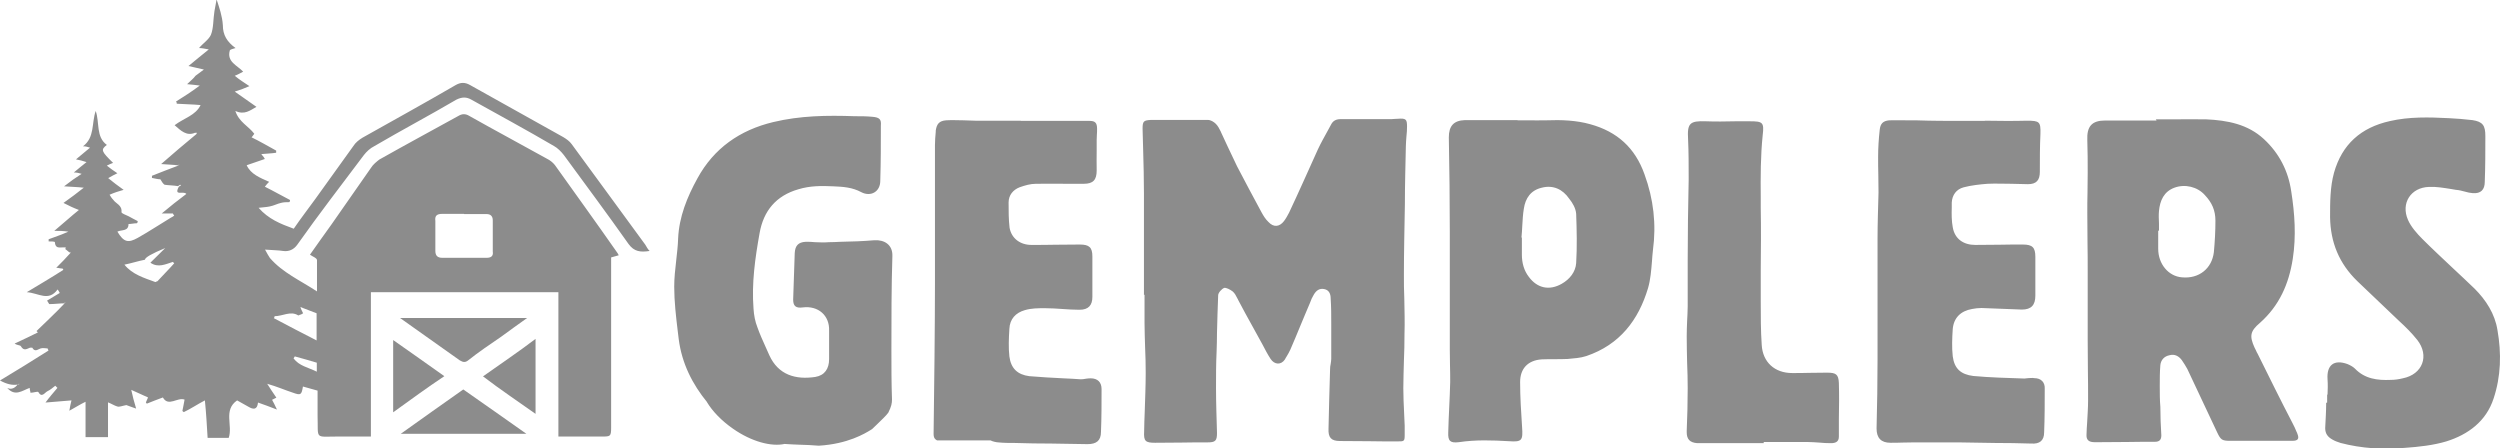
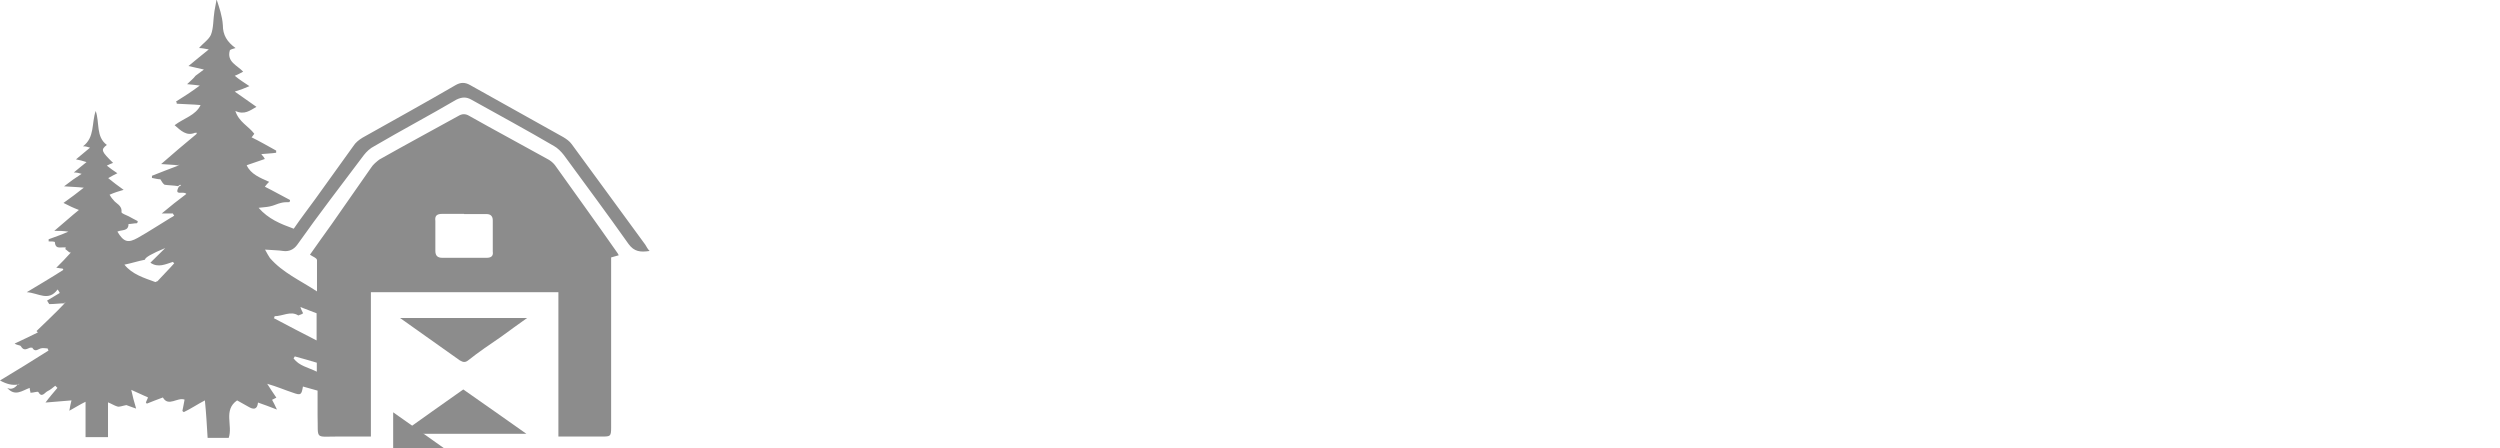
<svg xmlns="http://www.w3.org/2000/svg" id="a" data-name="Layer 1" viewBox="0 0 128 22.96">
-   <rect width="128" height="22.95" fill="none" />
-   <rect width="128" height="22.95" fill="none" />
  <g>
    <path d="m.9,19.69q-.4.07-.9-.21c.83-.5,1.65-1,2.48-1.53,0-.04-.04-.07-.04-.11-.11,0-.25-.04-.36,0-.14.04-.29.21-.43-.04h-.11c-.18.07-.32.18-.47-.07-.04-.07-.18-.04-.32-.14.4-.18.75-.36,1.19-.57-.07-.07-.11-.11-.07-.07.47-.46.97-.92,1.44-1.42l.04-.04h-.04v.04c-.25,0-.5.04-.79.04-.04-.07-.07-.11-.11-.18.22-.14.43-.25.65-.39-.04-.07-.07-.14-.11-.18-.47.64-.97.18-1.58.14.65-.39,1.26-.75,1.87-1.14,0-.04-.04-.07-.04-.07-.11,0-.22-.04-.32-.04.25-.25.5-.5.72-.75v-.07l-.04.04c-.07-.07-.14-.11-.22-.18,0-.04.04-.04.04-.07-.21-.07-.54.14-.57-.28,0-.04-.21-.04-.32-.04v-.11c.29-.11.61-.21,1.01-.39-.29-.04-.43-.04-.72-.04.47-.39.86-.75,1.26-1.07-.29-.11-.5-.21-.79-.36.4-.28.68-.5,1.04-.78-.36-.04-.61-.04-1.01-.07.32-.25.57-.43.9-.64-.14-.04-.25-.07-.4-.07.22-.18.43-.36.65-.53-.22-.07-.36-.11-.54-.14.25-.21.47-.39.72-.6-.14-.04-.21-.07-.36-.07.61-.46.43-1.17.65-1.81.21.6,0,1.32.57,1.74-.32.25-.29.32.32.92-.11.04-.18.07-.32.14.18.14.32.25.54.39-.14.07-.29.14-.47.25.25.21.5.39.79.6-.25.07-.47.14-.72.25.04.07.11.18.18.25.14.21.47.28.43.64,0,.07.22.14.36.21.14.07.32.18.47.25,0,.04,0,.07-.04.11-.14,0-.29.04-.43.04,0,.39-.36.28-.57.39.32.53.54.6,1.04.32.57-.32,1.11-.68,1.69-1.03.07-.04.14-.07.18-.11-.04-.04-.04-.07-.07-.11h-.57c.43-.36.83-.68,1.26-1-.14-.18-.65.14-.39-.36.03-.04.07-.04.11-.07,0,0,0-.04-.04-.04-.04.04-.07.04-.11.07-.22-.04-.47-.04-.68-.07-.07-.04-.14-.14-.22-.28-.11,0-.29-.04-.43-.07v-.11c.47-.18.9-.36,1.37-.53l.03-.04h-.03v.04c-.29-.04-.54-.04-.9-.07.61-.53,1.19-1.03,1.8-1.53,0-.04.04-.04.04-.07h-.11c-.43.18-.72-.11-1.04-.39.47-.36,1.08-.5,1.33-1.03-.4-.04-.79-.04-1.22-.07,0-.04,0-.07-.04-.11.4-.25.79-.5,1.22-.82-.25-.04-.4-.04-.65-.07.18-.18.32-.28.43-.43.14-.11.29-.21.43-.32-.29-.07-.5-.11-.79-.18.4-.32.68-.57,1.04-.85-.22-.04-.36-.07-.5-.07.21-.25.5-.43.61-.68.14-.36.11-.78.18-1.21.04-.21.07-.39.11-.6.14.43.29.85.32,1.32,0,.5.21.85.65,1.17-.14.04-.25.07-.29.11-.18.6.39.78.68,1.1-.14.07-.25.14-.43.21.25.21.5.36.75.53-.25.11-.43.18-.75.28.39.28.75.53,1.11.78-.32.18-.61.43-1.08.21.18.57.68.78.97,1.17-.04.04-.07.11-.14.18.43.21.86.46,1.26.68v.11c-.25.04-.47.04-.76.07.04.07.11.11.18.25-.32.11-.61.21-.93.32.21.46.68.64,1.15.85-.07.07-.14.14-.22.25.43.21.86.46,1.29.68,0,.04,0,.07-.04.11-.14,0-.29,0-.43.04-.18.04-.36.14-.57.18-.18.04-.36.04-.57.07.5.57,1.11.82,1.8,1.07.36-.53.75-1.03,1.11-1.53.65-.89,1.29-1.81,1.94-2.7.11-.18.29-.32.47-.43,1.58-.89,3.2-1.78,4.78-2.7.25-.14.47-.14.72,0,1.58.89,3.2,1.78,4.78,2.67.18.11.32.21.43.36,1.26,1.71,2.52,3.45,3.77,5.15.07.11.11.21.22.32-.47.07-.79.04-1.08-.36-1.08-1.53-2.19-3.02-3.31-4.55-.14-.18-.32-.36-.5-.46-1.4-.82-2.84-1.6-4.24-2.38-.25-.14-.47-.14-.76,0-1.4.82-2.8,1.56-4.2,2.38-.22.11-.4.28-.54.46-1.15,1.53-2.3,3.02-3.41,4.59-.18.25-.43.36-.72.32-.25-.04-.54-.04-.93-.07.11.21.18.32.25.43.65.75,1.54,1.14,2.41,1.71v-1.6c0-.11-.22-.18-.36-.28.36-.5.72-1.03,1.11-1.56.68-.96,1.33-1.92,2.01-2.88.11-.18.29-.32.43-.43,1.33-.75,2.7-1.49,4.06-2.24.18-.11.36-.11.54,0,1.33.75,2.66,1.46,3.99,2.2.14.07.29.18.4.32,1.04,1.46,2.12,2.95,3.16,4.44.04.04.07.11.11.18-.14.04-.25.07-.39.11v8.71c0,.46-.04.46-.47.46h-2.23v-7.39h-9.6v7.39h-1.65c-1.26,0-1.04.18-1.08-1.07v-1.28c-.25-.07-.5-.14-.75-.21-.07.43-.11.46-.5.32-.43-.14-.83-.32-1.33-.46.14.21.29.46.47.71-.07.04-.14.07-.22.11.07.14.14.25.25.5-.36-.14-.65-.25-.97-.36-.04.39-.25.36-.5.21-.18-.11-.39-.21-.57-.32-.72.5-.21,1.28-.43,1.92h-1.08c-.04-.64-.07-1.24-.14-1.92-.4.21-.72.43-1.08.6-.04-.04-.07-.04-.07-.07.04-.18.07-.36.11-.57-.36-.14-.83.39-1.11-.11-.29.11-.57.21-.83.32,0-.04-.04-.04-.04-.07.04-.07.07-.18.11-.25-.29-.14-.57-.25-.86-.39.07.32.14.6.25.96-.21-.07-.39-.14-.5-.18-.22.04-.36.11-.47.07-.14-.04-.29-.14-.47-.21v1.78h-1.15v-1.81c-.29.14-.5.28-.83.46.04-.25.07-.36.11-.53-.47.04-.9.07-1.33.11.18-.25.4-.5.61-.75-.04-.04-.07-.07-.11-.11-.14.11-.25.21-.4.28-.14.07-.29.36-.47.04-.04-.04-.25.04-.4.04,0-.07-.04-.14-.04-.25-.39.14-.75.46-1.15,0,.22.11.4,0,.54-.18h.07v-.04s-.04.04-.07.04Zm22.86-8.74h-1.11c-.25,0-.4.07-.36.36v1.53c0,.25.11.36.36.36h2.26c.21,0,.36-.07.32-.32v-1.6c0-.21-.11-.32-.32-.32h-1.15Zm-16.35,2.35c-.36.07-.68.18-1.04.25.4.5,1.01.68,1.58.89.04,0,.07-.04.11-.04.29-.32.58-.6.86-.92t-.07-.07c-.36.11-.75.32-1.15.04.25-.25.5-.5.76-.75q-1.04.43-1.04.6Zm6.65,2.88s0,.07-.04.11c.72.39,1.44.75,2.19,1.14v-1.39c-.29-.11-.54-.21-.83-.32.04.14.11.25.14.32-.07.04-.11.07-.14.07s-.07.04-.11.04c-.39-.25-.79.04-1.22.04Zm1.04,2.06s-.04.07-.07.11c.29.39.75.46,1.19.68v-.46c-.36-.11-.72-.21-1.12-.32Z" fill="#8c8c8c" />
    <path d="m23.72,19.94c1.08.75,2.12,1.49,3.23,2.27h-6.43c1.08-.78,2.16-1.53,3.2-2.27Z" fill="#8c8c8c" />
    <path d="m20.48,16.28h6.51c-.5.36-.9.64-1.33.96-.57.39-1.15.78-1.69,1.21-.14.11-.25.11-.43,0-1.01-.71-2.01-1.42-3.06-2.17Z" fill="#8c8c8c" />
-     <path d="m27.42,21.19c-.9-.64-1.8-1.24-2.69-1.92.9-.64,1.8-1.24,2.69-1.92v3.84Z" fill="#8c8c8c" />
-     <path d="m20.13,21.11v-3.7c.9.64,1.73,1.21,2.62,1.85-.9.6-1.73,1.21-2.62,1.85Z" fill="#8c8c8c" />
-     <path d="m36.21,20.6c-.76-.93-1.3-1.99-1.46-3.24-.02-.14-.03-.27-.05-.41h0c-.09-.75-.18-1.52-.18-2.27,0-.45.05-.89.1-1.33.04-.38.09-.76.1-1.14.05-1.11.46-2.12.99-3.08.84-1.54,2.17-2.47,3.88-2.88,1.38-.33,2.75-.35,4.16-.3h0c.31,0,.61,0,.92.03.36.03.46.13.43.45,0,.93,0,1.87-.03,2.83,0,.56-.49.83-.97.58-.46-.25-.94-.28-1.43-.3-.61-.03-1.2-.03-1.79.15-1.15.33-1.79,1.11-1.99,2.25-.23,1.29-.41,2.55-.31,3.86.02.33.08.66.2.96.12.34.26.65.4.96.07.16.14.31.21.47.46,1.01,1.35,1.26,2.35,1.11.49-.08.71-.43.71-.91v-1.46c.03-.78-.56-1.29-1.35-1.19-.36.05-.49-.08-.49-.4.01-.39.03-.79.04-1.19.01-.4.03-.79.04-1.19.02-.38.18-.56.56-.58.16,0,.32,0,.48.02h0c.24.01.47.02.71,0,.19,0,.39-.01.59-.02h0c.58-.01,1.16-.03,1.74-.08.51-.03.94.23.92.81-.05,1.59-.05,3.2-.05,4.79,0,.86,0,1.72.03,2.55,0,.2-.03.36-.19.68-.1.14-.36.39-.59.61h0c-.1.09-.18.17-.25.24-.02,0-.04.02-.07.04h0s0,0,0,0h0c-.28.17-1.15.71-2.65.8-.32-.03-.64-.04-.96-.05-.26-.01-.53-.02-.79-.04-.68.15-1.7-.12-2.64-.78-.59-.41-1.05-.89-1.34-1.37Zm22.36-5.54v-.02s0,.02,0,.02Zm0-.02v-5.15c0-.74-.02-1.46-.04-2.19h0c-.01-.37-.02-.74-.03-1.11,0-.38.05-.43.43-.45h2.91c.15,0,.31.1.41.2.11.11.18.25.25.39h0s.02.04.03.07c.11.24.22.47.33.71h0c.16.34.32.68.48,1.01h0c.41.78.82,1.56,1.25,2.35.1.18.2.35.36.5.26.28.56.25.79-.05.1-.13.18-.28.26-.43h0c.51-1.08.99-2.17,1.48-3.25h0c.15-.32.32-.62.49-.93h0c.06-.11.12-.22.18-.33.1-.2.26-.28.49-.28h2.5c.08,0,.16,0,.24-.01.07,0,.14-.01.2-.01.41-.03.46.03.46.4,0,.16-.01.33-.03.5h0c-.01.17-.03.34-.03.5h0c-.02.98-.05,1.97-.05,2.98-.02,1.21-.05,2.42-.05,3.61,0,.4,0,.81.02,1.21.01.61.03,1.21.01,1.82,0,.47-.01.93-.03,1.39h0c-.01.46-.03.92-.03,1.39,0,.41.02.83.04,1.25h0c.01.22.02.44.03.67v.45c0,.35-.02.35-.38.35-.48,0-.96,0-1.45-.01h0c-.49,0-.98-.01-1.48-.01-.46,0-.61-.18-.59-.63.02-1.01.05-2.02.08-3.05,0-.09.01-.18.03-.26h0c.01-.09.03-.18.03-.26v-1.79c0-.43,0-.88-.03-1.31,0-.23-.08-.43-.33-.48-.25-.05-.41.08-.53.28-.08.13-.15.28-.2.43-.17.39-.33.79-.5,1.19h0c-.16.4-.33.79-.5,1.19-.06.13-.12.24-.2.37-.03.05-.06.09-.08.14-.2.3-.54.28-.74-.03-.15-.23-.28-.48-.41-.73h0c-.16-.3-.32-.59-.49-.89h0s0,0,0,0c-.26-.46-.51-.93-.76-1.4,0-.02-.02-.04-.03-.06-.07-.14-.14-.28-.25-.37-.13-.1-.33-.2-.43-.18-.13.05-.31.25-.31.38-.03.64-.04,1.28-.06,1.92h0c0,.32-.01.64-.02.96-.03.63-.03,1.24-.03,1.87,0,.76.03,1.54.05,2.3,0,.4-.08.48-.49.48-.45,0-.89,0-1.34.01h0c-.45,0-.89.01-1.34.01-.49,0-.59-.08-.56-.58,0-.34.02-.68.03-1.01.02-.66.05-1.32.05-1.99,0-.43-.01-.86-.03-1.29h0c-.01-.42-.03-.84-.03-1.26v-1.46s-.02.02-.03.03Zm51.8-8.93c.29,0,.58,0,.87,0,.58,0,1.15-.01,1.71,0,1.1.05,2.14.25,2.96,1.01.79.73,1.25,1.64,1.4,2.67.18,1.14.26,2.3.08,3.46-.2,1.29-.69,2.4-1.68,3.28-.51.43-.54.68-.28,1.26.03.05.05.11.08.16.02.06.05.11.08.16.59,1.19,1.17,2.37,1.79,3.56.08.14.14.29.2.43.02.04.04.08.05.12.1.25.02.35-.26.35h-3.19c-.41,0-.48-.05-.66-.43l-1.53-3.25c-.08-.15-.18-.3-.28-.45h0c-.15-.2-.36-.33-.64-.25-.25.05-.43.23-.46.5-.03.35-.03.73-.03,1.08s0,.71.03,1.06c0,.48.02.98.05,1.46,0,.23-.1.33-.33.33-.47,0-.95,0-1.43.01-.48,0-.96.01-1.43.01h-.23c-.31,0-.43-.13-.41-.4,0-.19.02-.39.03-.58.02-.39.05-.77.05-1.16,0-.52,0-1.03-.01-1.55,0-.52-.01-1.03-.01-1.55v-3.48c0-.5,0-1.01-.01-1.51,0-.5-.01-1.01-.01-1.51,0-.34,0-.69.01-1.03,0-.35.01-.69.01-1.03,0-.56,0-1.11-.02-1.66-.03-.71.23-1.01.92-1.01h2.65c-.05,0-.05-.03-.05-.05Zm.18,5.7h-.05v.93c0,.78.53,1.41,1.22,1.46.87.08,1.53-.45,1.63-1.29.05-.53.08-1.08.08-1.61s-.18-.93-.54-1.31c-.38-.43-1.02-.58-1.56-.38-.54.2-.74.66-.79,1.19-.02.2-.01.42,0,.65h0c0,.12,0,.24,0,.36Zm-32.85-5.65c.16,0,.32,0,.49,0,.33,0,.67.01.99,0,.76-.03,1.53,0,2.24.2,1.38.38,2.3,1.21,2.78,2.57.46,1.26.61,2.55.43,3.88-.02.2-.04.39-.05.58h0c-.04.46-.07.91-.2,1.36-.49,1.64-1.45,2.9-3.16,3.48-.3.1-.65.12-.97.15h-.02c-.22.01-.43.01-.65.01s-.43,0-.65.01c-.71.05-1.1.48-1.1,1.16,0,.76.05,1.54.1,2.3.05.68,0,.78-.66.73-.87-.05-1.71-.08-2.58.05-.43.05-.56-.05-.54-.5.01-.43.03-.86.05-1.29.02-.43.04-.86.05-1.29,0-.28,0-.56-.01-.84h0c0-.27-.01-.54-.01-.8v-6c0-1.64-.02-3.28-.05-4.89,0-.58.25-.86.82-.88h2.7Zm.2,6h.02v.88c0,.4.1.81.36,1.14.43.58,1.05.71,1.68.35.41-.23.71-.61.74-1.06.05-.83.03-1.69,0-2.52-.02-.28-.18-.56-.36-.78-.33-.48-.82-.71-1.4-.56-.56.13-.84.53-.92,1.08-.05.29-.06.58-.08.88-.01.19-.02.39-.04.58Zm23.74-5.97c-.36,0-.73,0-1.09,0-.82,0-1.63,0-2.47-.03-.15,0-.3,0-.45,0-.3,0-.59-.01-.9,0-.33.03-.46.18-.49.5-.05.45-.08.91-.08,1.36,0,.32,0,.63.01.94h0c0,.3.01.6.01.9-.02.78-.05,1.59-.05,2.37v6.18c0,1.16-.02,2.35-.05,3.53,0,.48.23.73.71.73.2,0,.41,0,.61-.01h0c.2,0,.41-.01.61-.01h2.27c.62.01,1.24.02,1.86.03h0c.62,0,1.24.01,1.86.03.43.03.66-.15.66-.58.03-.73.03-1.49.03-2.22.02-.33-.18-.55-.54-.55-.09-.02-.2,0-.3,0-.06,0-.13.02-.19.02h-.04c-.86-.03-1.73-.05-2.59-.13-.64-.08-.97-.38-1.05-1.01-.05-.45-.03-.93,0-1.39.05-.58.41-.93.99-1.03.15-.03.33-.05.48-.05l2.07.08c.48,0,.69-.23.69-.71v-1.99c0-.48-.15-.63-.64-.63-.41,0-.82,0-1.22.01h0c-.41,0-.82.01-1.22.01-.59,0-1.05-.3-1.15-.91-.06-.32-.06-.66-.05-1,0-.09,0-.17,0-.26.02-.38.23-.68.61-.78.38-.1.82-.15,1.22-.18.41-.02.83,0,1.24,0,.27,0,.55.02.83.02.43,0,.61-.2.61-.63,0-.66,0-1.29.03-1.94.02-.63-.05-.68-.69-.68-.73.02-1.45.01-2.17,0Zm-49.37,0h3.52c.28,0,.38.1.38.4,0,.1,0,.21-.01.31h0c0,.09-.01.19-.01.27,0,.18,0,.35,0,.53h0c0,.35-.01.7,0,1.03,0,.48-.18.68-.66.68-.27,0-.54,0-.82,0h0c-.54,0-1.09-.01-1.63,0-.28,0-.56.08-.84.18-.33.13-.56.4-.56.78h0c0,.43,0,.86.05,1.29.1.56.56.88,1.12.88.41,0,.82,0,1.24-.01h0c.41,0,.83-.01,1.24-.01.48,0,.64.15.64.61v2.07c0,.43-.2.66-.66.66-.29,0-.59-.02-.88-.04h0c-.29-.02-.59-.04-.88-.04h0c-.36,0-.71,0-1.04.1-.46.13-.77.45-.79.96-.03.48-.05.96,0,1.41.08.61.41.93,1.02,1.01.57.05,1.16.08,1.74.11.3.01.59.03.89.05.09,0,.18-.01.27-.03.08-.01.16-.02.24-.02.36,0,.56.2.56.55,0,.73,0,1.46-.03,2.19,0,.45-.23.63-.69.63-.61-.01-1.23-.02-1.85-.03h0c-.62,0-1.24-.01-1.85-.03h0c-.28,0-.59,0-.87-.03-.08,0-.31-.05-.39-.1h-2.74c-.15-.08-.18-.18-.18-.33.03-2.02.07-5.73.07-7.74v-7.06c0-.23.02-.44.04-.67h0s0-.06,0-.06c.05-.35.18-.5.53-.53.31-.02.6,0,.9,0,.2,0,.4.02.6.02h2.32Zm66.88,14.01h0c0,.13,0,.26,0,.4,0,0,.03,0-.05.03,0,.43-.03.86-.05,1.29,0,.28.13.45.36.58.13.08.28.13.43.18,1.07.28,2.19.35,3.29.25.71-.05,1.45-.13,2.12-.33,1.12-.35,2.04-1.03,2.42-2.19.38-1.14.41-2.32.2-3.51-.13-.83-.59-1.54-1.17-2.12-.36-.34-.72-.69-1.08-1.02h0s0,0,0,0c-.54-.51-1.08-1.01-1.59-1.52-.28-.28-.59-.63-.74-.98-.38-.86.15-1.66,1.07-1.69.38-.02.76.05,1.15.11.08.01.15.03.23.04.16.01.31.05.46.09.14.04.27.07.41.08.41.03.61-.18.61-.58.03-.78.03-1.56.03-2.35h0c0-.53-.13-.73-.66-.81-.41-.05-.82-.08-1.22-.1-.99-.05-2.02-.08-3.01.15-1.48.33-2.45,1.19-2.86,2.65-.2.73-.2,1.51-.2,2.27h0c.02,1.29.46,2.37,1.4,3.28l2.14,2.04c.33.3.64.61.92.96.64.81.28,1.77-.74,1.97-.2.05-.41.08-.61.08-.69.03-1.33-.05-1.84-.58-.1-.1-.26-.18-.38-.23-.69-.25-1.07.05-1.02.78.02.27.01.53,0,.79h0Zm-28.83,2.49h-3.42c-.38-.03-.54-.2-.54-.56v-.07c.03-.73.05-1.44.05-2.17,0-.44-.01-.89-.03-1.34-.01-.45-.02-.9-.02-1.34,0-.25.01-.5.02-.76.01-.25.03-.5.03-.76v-2.35c0-1.39.02-2.75.05-4.14h0s0-.07,0-.07c0-.66,0-1.34-.03-1.99-.05-.83.08-.96.92-.93.49.02,1,.01,1.5,0,.25,0,.5,0,.74,0,.66,0,.74.05.66.71-.11,1.06-.11,2.14-.1,3.2h0c0,.18,0,.35,0,.53.02,1.06.01,2.13,0,3.2h0c0,.53,0,1.06,0,1.59h0c0,.73,0,1.49.05,2.22.05.88.66,1.44,1.56,1.44.29,0,.58,0,.87-.01.3,0,.6-.01.91-.01.46,0,.59.08.61.53.02.61.01,1.22,0,1.84h0c0,.31,0,.61,0,.91,0,.28-.2.33-.41.33s-.4-.01-.6-.03c-.2-.01-.39-.03-.6-.03h-2.22s-.03.03-.03.05Z" fill="#8c8c8c" fill-rule="evenodd" />
+     <path d="m20.13,21.11c.9.64,1.73,1.21,2.62,1.85-.9.6-1.73,1.21-2.62,1.85Z" fill="#8c8c8c" />
  </g>
</svg>